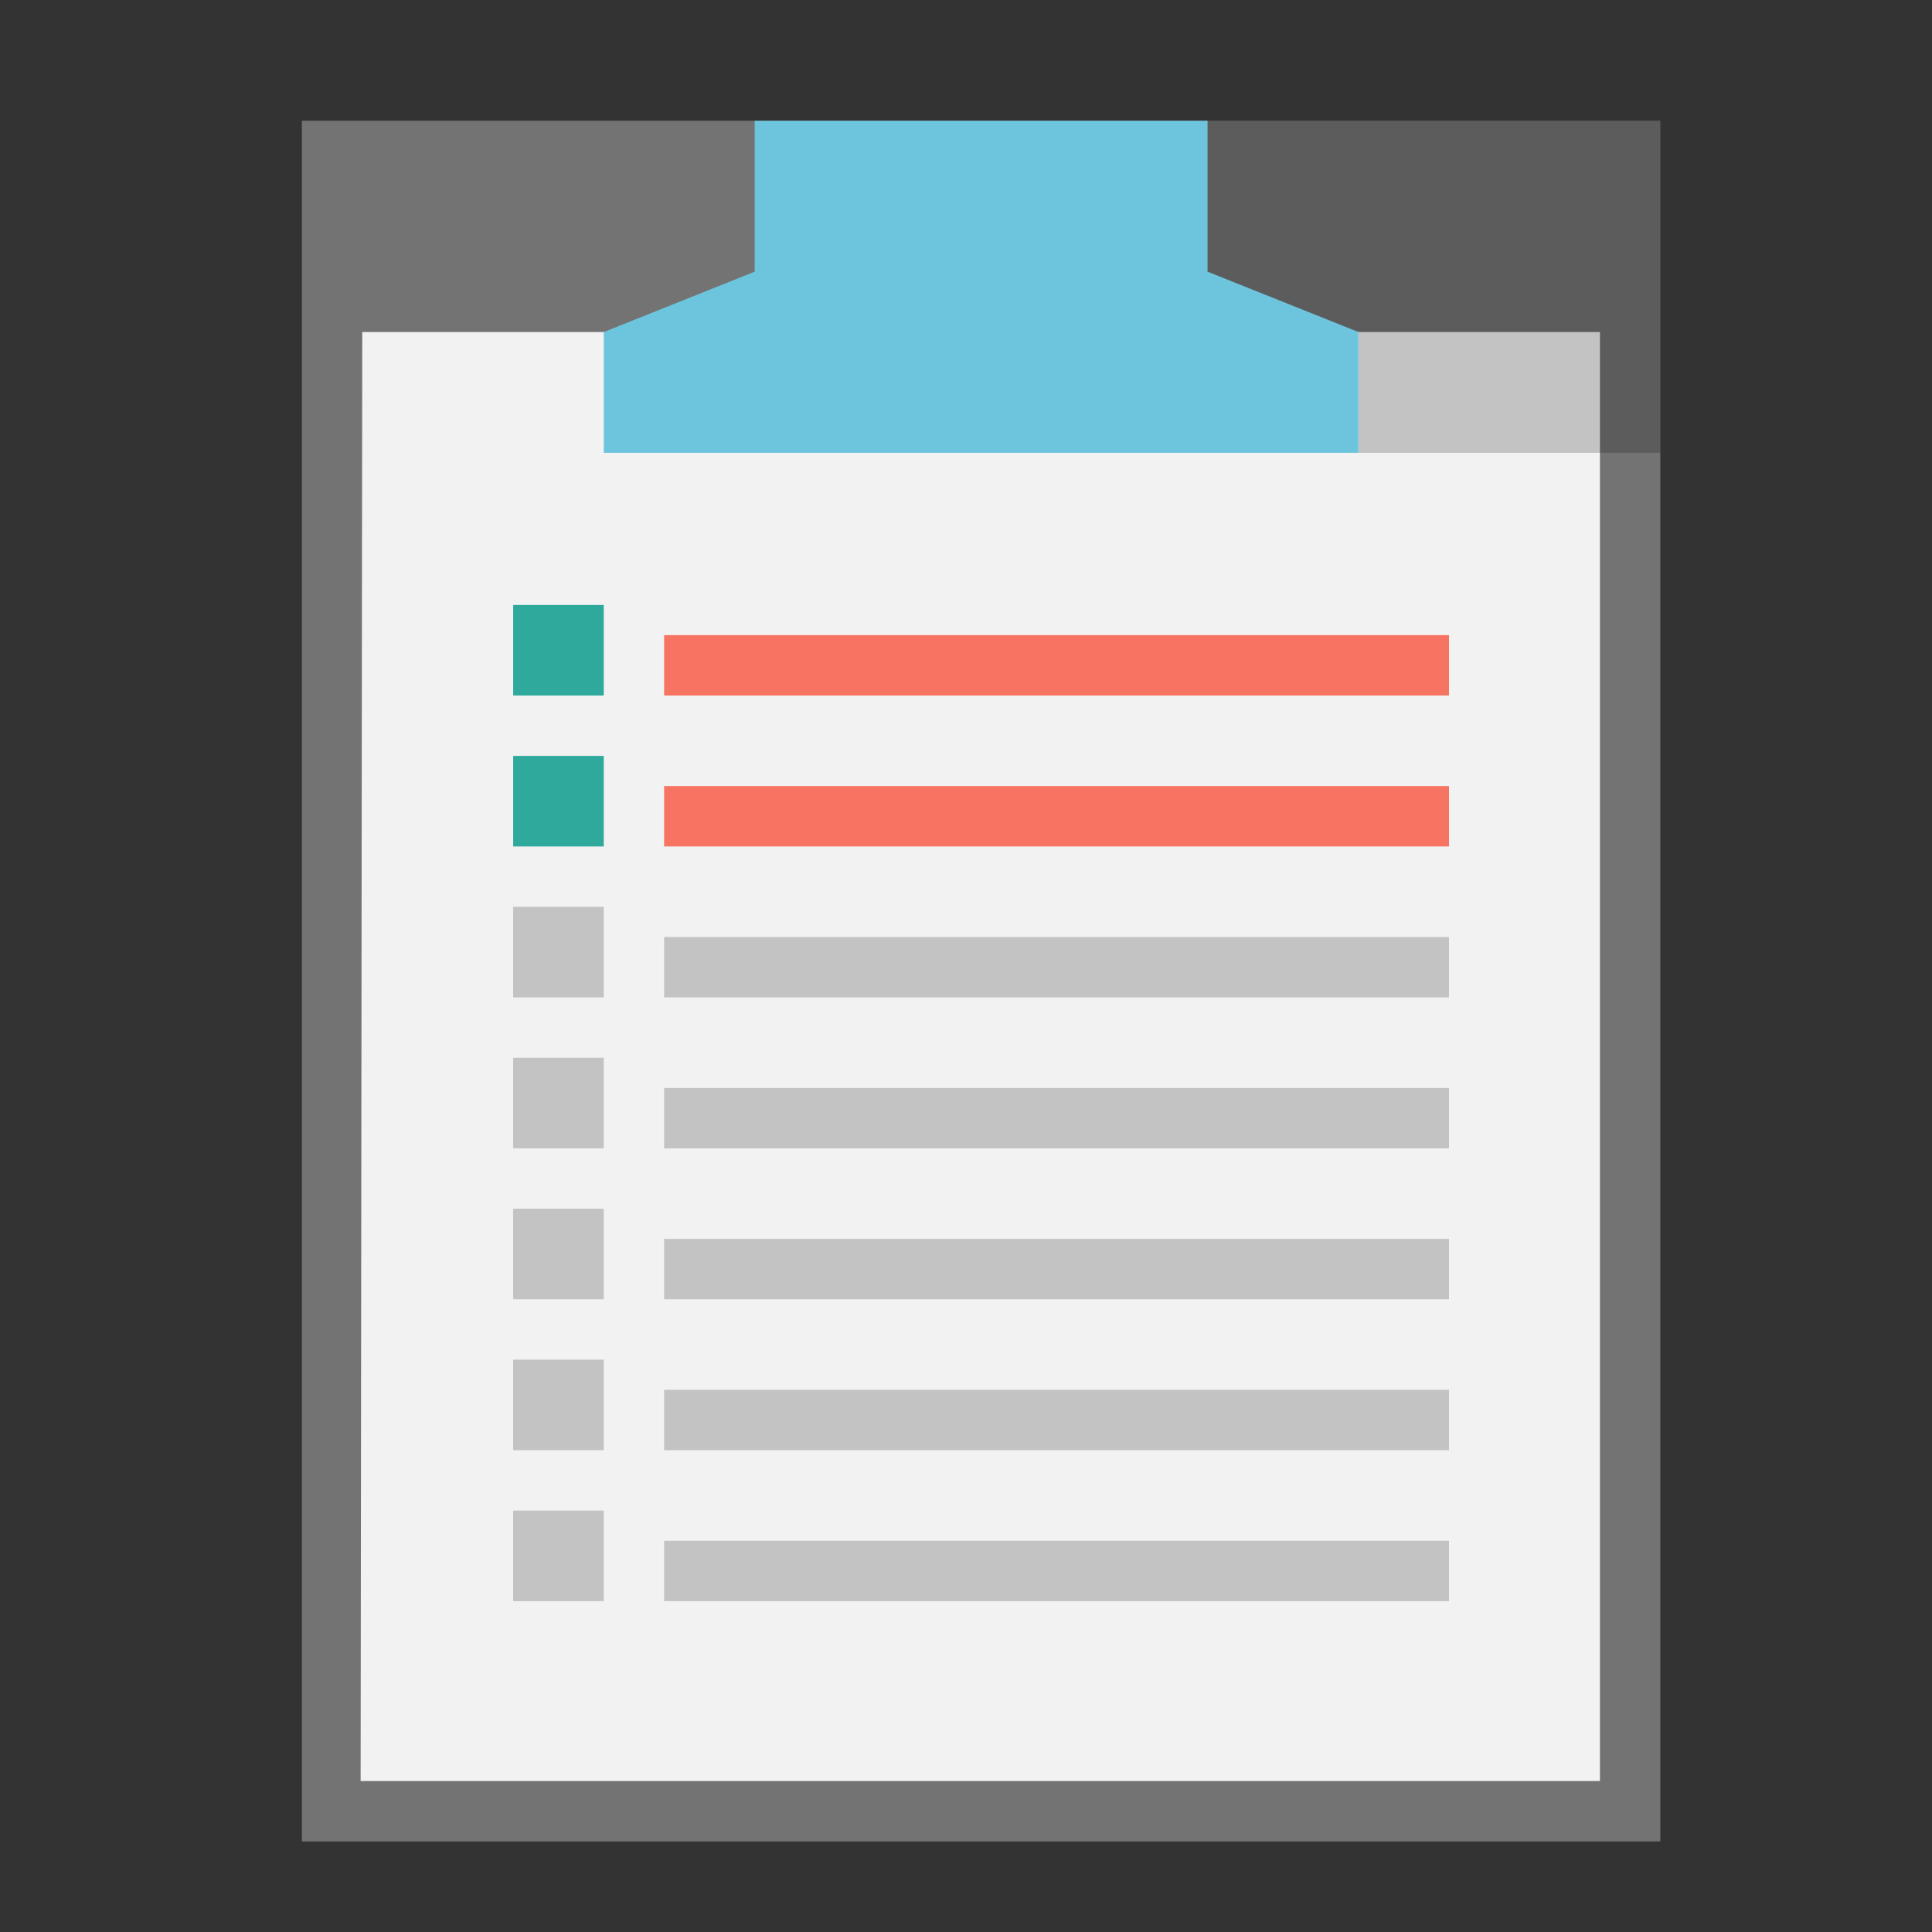
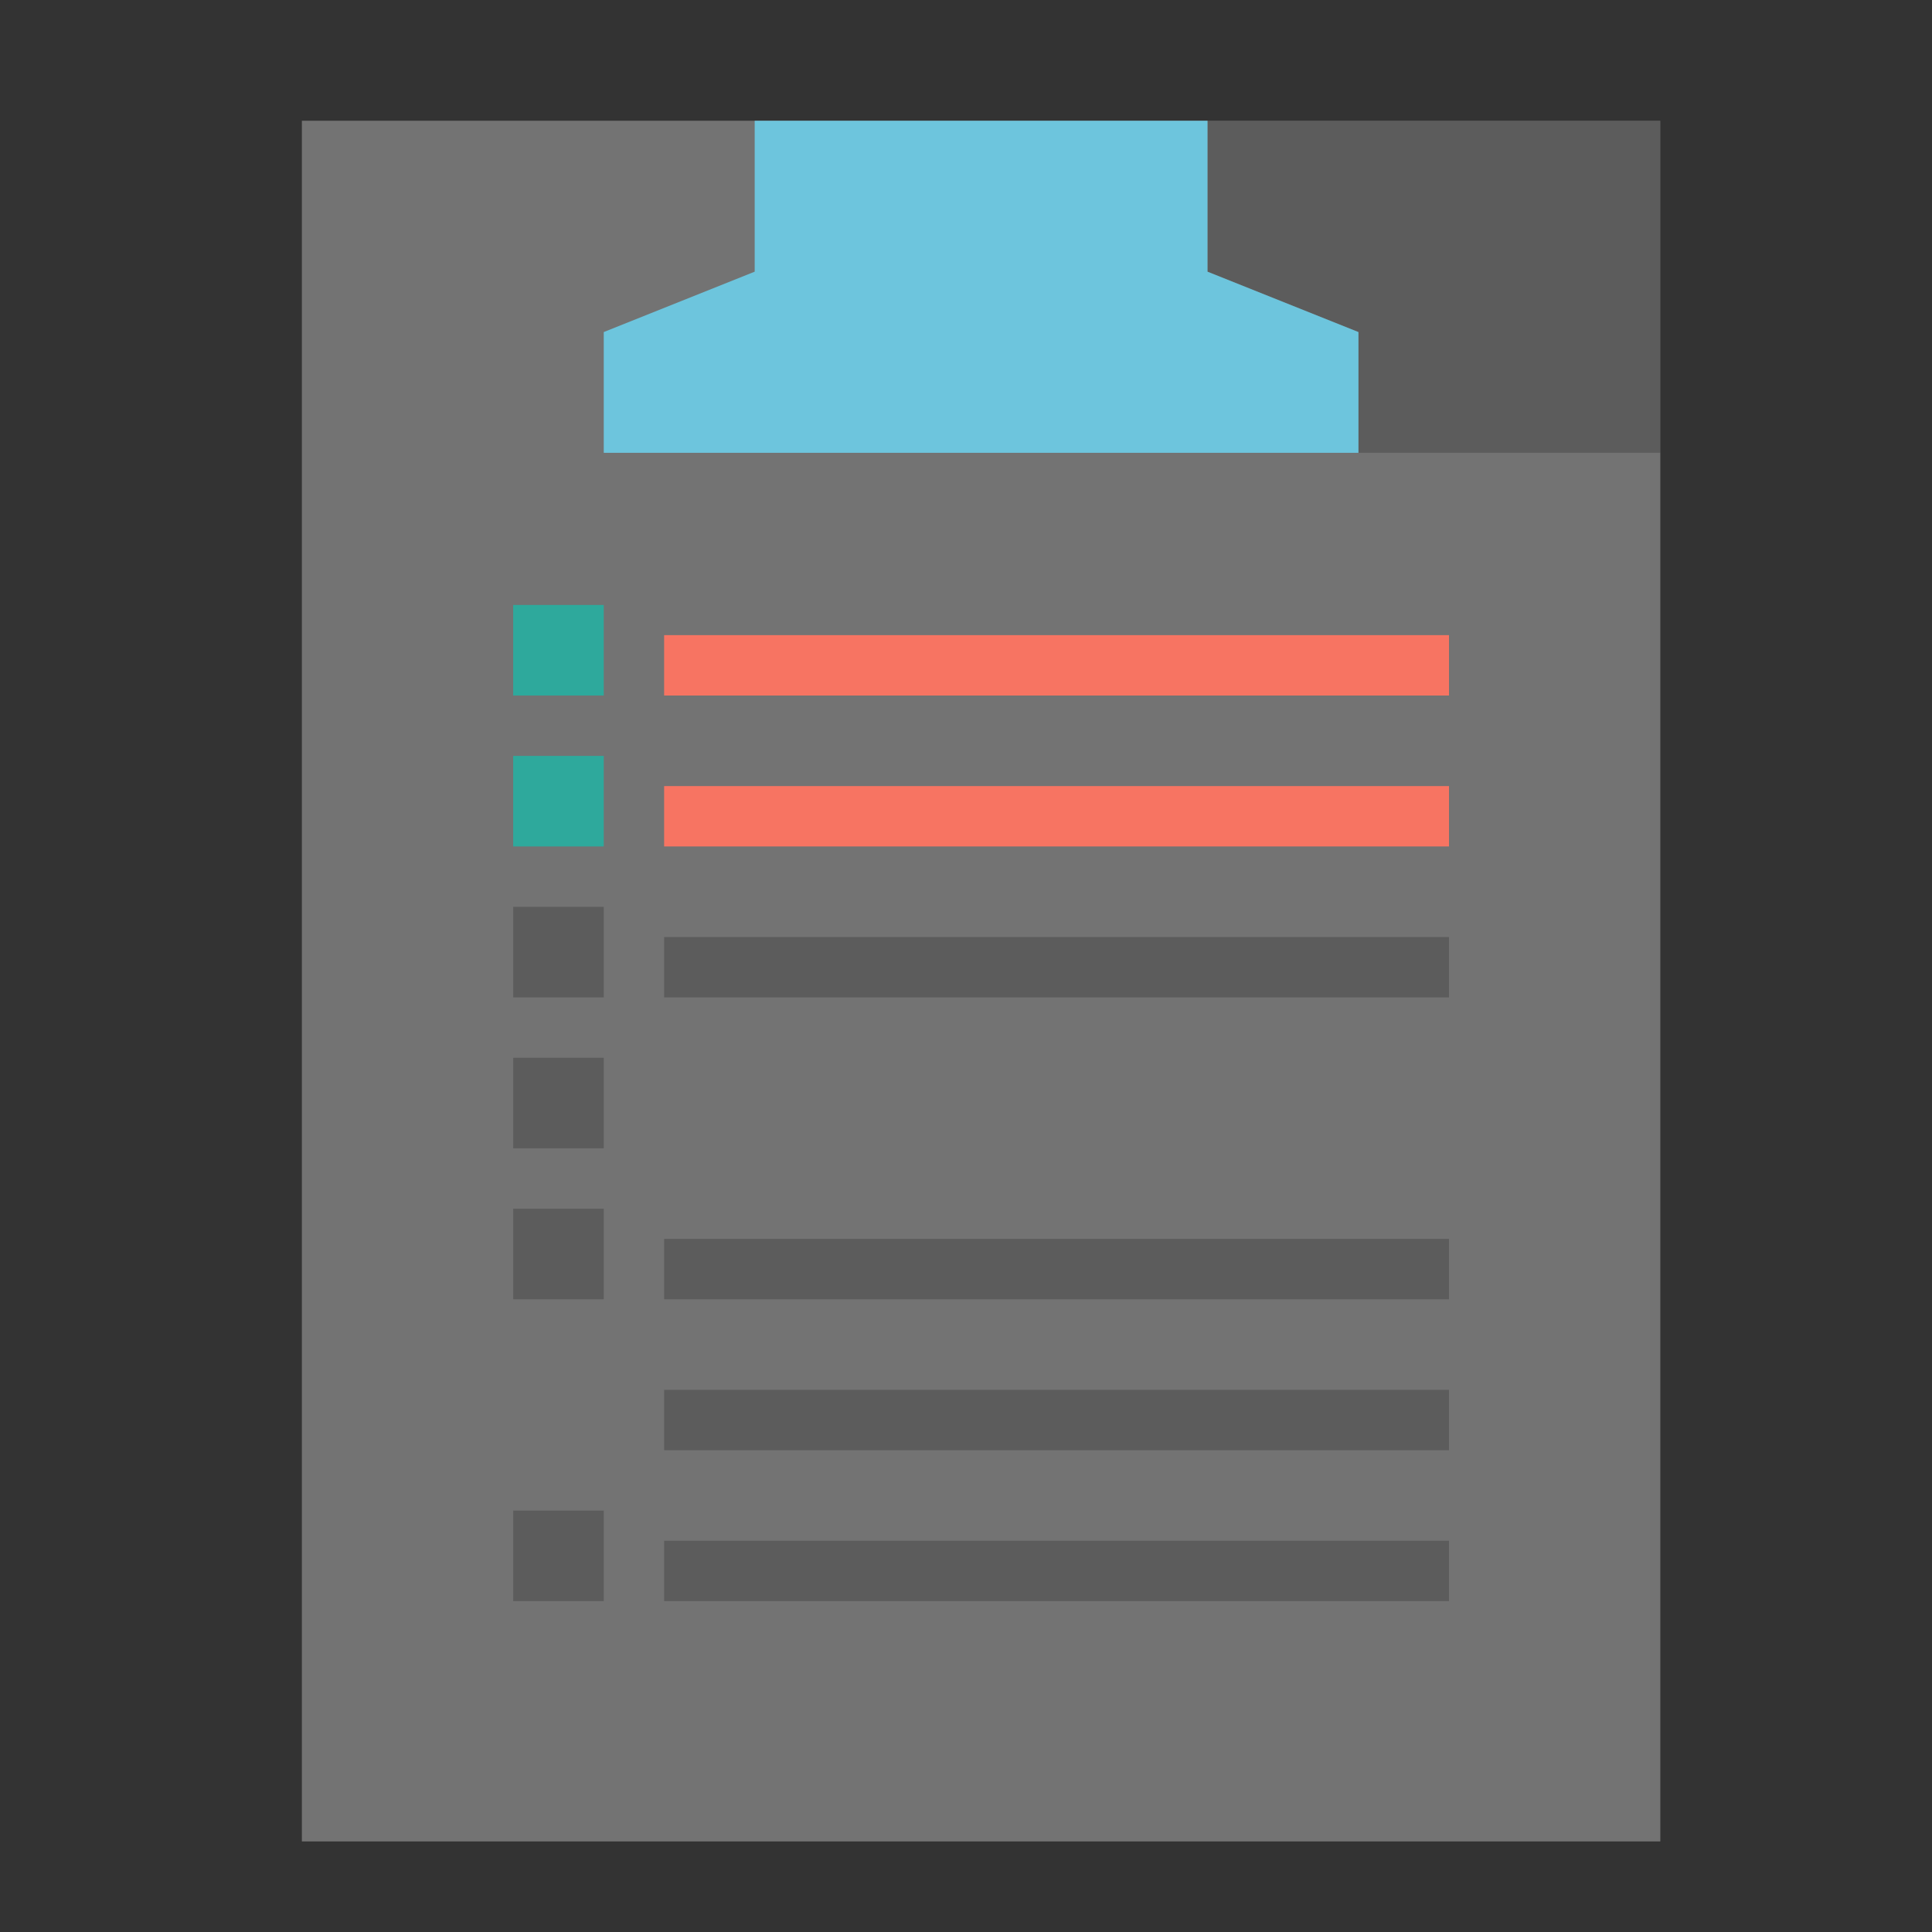
<svg xmlns="http://www.w3.org/2000/svg" id="svg2" viewBox="0 0 64 64" version="1.1">
  <rect x="0" y="0" width="64" height="64" fill="#333333" stroke="none" />
  <g id="layer1" transform="translate(0 -988.36)">
    <g id="g2916">
      <path id="path3002" d="m10 992.36v57h45v-57h-45z" fill="#737373" />
-       <path id="path3004" d="m12 999.36-0.054 48h41.054v-48h-41z" fill="#f2f2f2" />
-       <path id="path3881" d="m40 992.36v5l5 2v4h10v-11h-15z" fill-opacity=".196" />
+       <path id="path3881" d="m40 992.36v5l5 2v4h10v-11z" fill-opacity=".196" />
      <path id="path3821" fill="#6dc5dd" d="m20 999.36v4h25v-4l-5-2v-5h-15v5l-5 2z" />
      <g id="g3869" transform="translate(0 -1)">
        <rect id="rect3883" height="3" width="3" y="1009.4" x="17" fill="#2ea99c" />
        <rect id="rect3885" height="2" width="26" y="1010.4" x="22" fill="#f77462" />
        <rect id="rect3887" height="3" width="3" y="1014.4" x="17" fill="#2ea99c" />
        <rect id="rect3889" height="2" width="26" y="1015.4" x="22" fill="#f77462" />
        <rect id="rect3891" fill-opacity=".196" height="3" width="3" y="1029.4" x="17" />
        <rect id="rect3893" fill-opacity=".196" height="2" width="26" y="1030.4" x="22" />
        <rect id="rect3895" fill-opacity=".196" height="3" width="3" y="1039.4" x="17" />
        <rect id="rect3897" fill-opacity=".196" height="2" width="26" y="1040.4" x="22" />
        <rect id="rect3013" fill-opacity=".196" height="3" width="3" y="1019.4" x="17" />
        <rect id="rect3015" fill-opacity=".196" height="2" width="26" y="1020.4" x="22" />
        <rect id="rect3017" fill-opacity=".196" height="3" width="3" y="1024.4" x="17" />
-         <rect id="rect3019" fill-opacity=".196" height="2" width="26" y="1025.4" x="22" />
-         <rect id="rect3021" fill-opacity=".196" height="3" width="3" y="1034.4" x="17" />
        <rect id="rect3023" fill-opacity=".196" height="2" width="26" y="1035.4" x="22" />
      </g>
    </g>
  </g>
</svg>